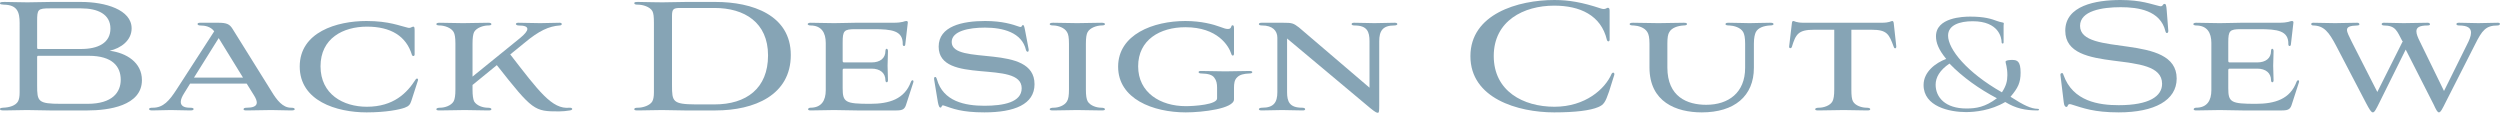
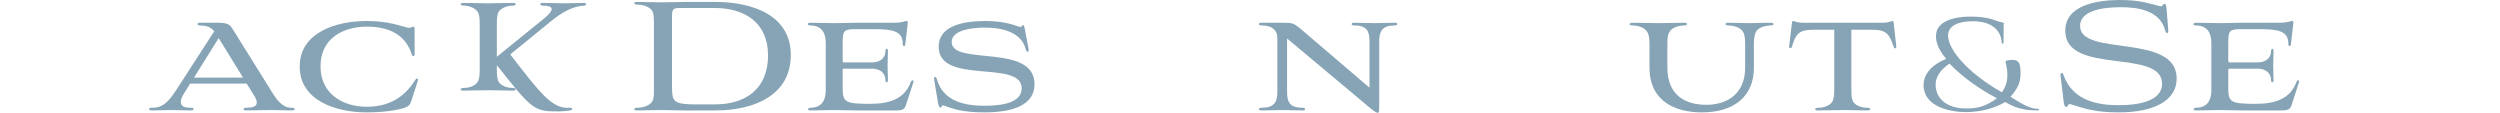
<svg xmlns="http://www.w3.org/2000/svg" id="_レイヤー_2" viewBox="0 0 642.93 29">
  <defs>
    <style>.cls-1{fill:#86a4b5;}</style>
  </defs>
  <g id="design">
-     <path class="cls-1" d="m12.75,28.4c-1.85,0-3.9-.1-5.8-.1s-4.1.1-5.8.1c-.95,0-1.15-.1-1.15-.35,0-.3.35-.3.75-.35,1.7-.05,3.3-.55,3.9-1.65.25-.5.4-1.15.4-2.3V5.9c0-2.85-.65-4.65-4.05-4.7-.6-.05-1-.05-1-.35,0-.25.15-.35,1.2-.35,1.7,0,3.85.1,5.85.1s4-.1,6.05-.1h7.75c6.25,0,13,2,13,6.8,0,3.1-2.75,5.1-5.65,5.75,4.3.55,8.3,3,8.3,7.55,0,6.65-8.65,7.8-14,7.8h-9.75Zm8.1-15.8c4.35,0,7.55-1.55,7.55-5.25s-3.25-5.2-7.55-5.2h-8c-3.1,0-3.3.25-3.3,3.25v6.85c0,.3.1.35.35.35h10.95Zm1.65,14.1c6.45,0,8.55-3,8.55-6.2,0-3.4-2.15-6.15-8.2-6.15h-13.05c-.15,0-.25.1-.25.35v7.25c0,4.15.2,4.75,6.15,4.75h6.8Z" />
    <path class="cls-1" d="m63.44,21.5h-14.55l-1.55,2.5c-.5.8-.85,1.55-.85,2.2,0,.9.65,1.5,2.3,1.5.55,0,1,.05,1,.35,0,.25-.3.35-.85.35-1.7,0-3.35-.1-5.05-.1s-3.05.1-4.7.1c-.55,0-.85-.1-.85-.35,0-.3.45-.35,1-.35,2.65,0,4.2-1.8,6.05-4.65l9.7-15c-.9-1.2-2.3-1.5-3.65-1.5-.75,0-.95-.7,0-.7h4.65c2.2,0,2.95.35,3.7,1.55l10.1,16.2c1.3,2.15,2.85,4.1,4.9,4.1.7,0,1,.1,1,.4,0,.2-.25.3-.95.3-2,0-3.05-.1-5.1-.1s-4.15.1-6.2.1c-.65,0-.9-.05-.9-.3,0-.3.3-.4.9-.4,1.3,0,2.5-.3,2.5-1.3,0-.45-.2-1.05-.7-1.85l-1.9-3.05Zm-13.55-1.55h12.6l-6.25-10.15-6.35,10.15Z" />
    <path class="cls-1" d="m105.78,25.95c-.3.9-.6,1.35-1.7,1.75-1.4.5-4.8,1.2-9.8,1.2-7.75,0-17.2-2.95-17.2-11.8s9.55-11.7,17.15-11.7c5.85,0,8.7,1.3,10.55,1.7.85.25,1.1-.25,1.5-.25.3,0,.35.2.35,1.15v6c0,.5-.55.55-.7.1-1.45-4.8-5.4-7.25-11.55-7.25s-11.95,3-11.95,10.2,5.85,10.4,11.9,10.4c6.9,0,10.35-3.55,12.55-7,.3-.45.75-.25.6.25l-1.7,5.25Z" />
-     <path class="cls-1" d="m131.22,14c7.3,9.4,10.75,14.2,15.25,13.7.75-.05,1.05.55.1.7-.95.15-1.85.25-2.8.25-6.35,0-6.75-.15-16-11.9l-6.25,5.1v1.15c0,1.6.15,2.45.4,3.05.65,1.15,2.35,1.65,3.45,1.65.6,0,1,.1,1,.4,0,.25-.3.3-.85.3-2.05,0-3.95-.1-6-.1s-4.1.1-6.45.1c-.55,0-.85-.05-.85-.3,0-.3.45-.4,1-.4,1.1,0,2.8-.5,3.45-1.65.3-.6.45-1.45.45-3.05v-11.75c0-1.6-.15-2.45-.45-3-.65-1.15-2.35-1.65-3.45-1.7-.55,0-1-.05-1-.35,0-.25.3-.35.85-.35,2.1,0,4,.1,6,.1,2.1,0,4.15-.1,6.45-.1.55,0,.85.1.85.35,0,.3-.4.35-1,.35-1.1.05-2.8.55-3.45,1.7-.25.55-.4,1.4-.4,3v8.45l12.15-9.85c1.3-1.05,1.95-1.85,1.95-2.4,0-.6-.7-.9-2.3-.9-.4,0-.65-.25-.65-.35,0-.2.2-.35.6-.35,1.8,0,3.85.1,5.65.1s3.2-.1,5-.1c.4,0,.55.15.55.35,0,.1-.1.35-.55.35-2.75.2-5.3,1.35-8.95,4.4l-3.75,3.05Z" />
+     <path class="cls-1" d="m131.22,14c7.3,9.4,10.75,14.2,15.25,13.7.75-.05,1.05.55.1.7-.95.15-1.85.25-2.8.25-6.35,0-6.75-.15-16-11.9v1.15c0,1.6.15,2.45.4,3.05.65,1.15,2.35,1.65,3.45,1.65.6,0,1,.1,1,.4,0,.25-.3.3-.85.3-2.05,0-3.95-.1-6-.1s-4.1.1-6.45.1c-.55,0-.85-.05-.85-.3,0-.3.45-.4,1-.4,1.1,0,2.8-.5,3.45-1.65.3-.6.45-1.45.45-3.05v-11.75c0-1.6-.15-2.45-.45-3-.65-1.15-2.35-1.65-3.45-1.7-.55,0-1-.05-1-.35,0-.25.3-.35.85-.35,2.1,0,4,.1,6,.1,2.1,0,4.15-.1,6.45-.1.55,0,.85.1.85.35,0,.3-.4.35-1,.35-1.1.05-2.8.55-3.45,1.7-.25.55-.4,1.4-.4,3v8.45l12.15-9.85c1.3-1.05,1.95-1.85,1.95-2.4,0-.6-.7-.9-2.3-.9-.4,0-.65-.25-.65-.35,0-.2.2-.35.6-.35,1.8,0,3.85.1,5.65.1s3.2-.1,5-.1c.4,0,.55.15.55.35,0,.1-.1.35-.55.35-2.75.2-5.3,1.35-8.95,4.4l-3.75,3.05Z" />
    <path class="cls-1" d="m176.02,28.4c-1.8,0-4.05-.1-5.8-.1-2.25,0-4.1.1-6.05.1-.8,0-1.05-.05-1.05-.3,0-.3.25-.4,1-.4,1.15,0,3.05-.55,3.65-1.65.25-.5.4-1.15.4-2.3V5.9c0-1.6-.1-2.5-.4-3.05-.65-1.15-2.55-1.65-3.65-1.65-.75,0-1-.1-1-.4,0-.25.25-.3,1.05-.3,3.85.05,4.05.1,6.2.1,1.95,0,3.95-.1,6-.1h7.65c9.4,0,19.35,3.35,19.35,13.65s-9.35,14.25-19.35,14.25h-8Zm7.75-1.55c8.15,0,13.75-4.1,13.75-12.6s-6.1-12.2-13.75-12.2h-8.85c-1.75,0-2.1.3-2.1,2.05v17.85c0,4.2.2,4.85,6.05,4.9h4.9Z" />
    <path class="cls-1" d="m220.36,28.4c-2.25,0-3.7-.1-5.85-.1-1.95,0-4.1.1-6.1.1-.4,0-.6-.15-.6-.3s.2-.4.6-.4c2.85,0,3.95-1.85,3.95-4.5v-12.15c0-2.65-1.1-4.5-3.95-4.5-.45,0-.7-.2-.7-.35s.25-.35.7-.35c1.9,0,3.95.1,6.1.1s3.7-.1,5.45-.1h9.65c2.75,0,2.9-.45,3.45-.45.3,0,.45.15.4.45l-.65,5.6c-.05.55-.65.5-.65-.05.1-3.55-2.85-3.9-7.5-3.9h-4.7c-2.9,0-3.25.4-3.25,3.4v4.75c0,.3.1.4.4.4h7.05c2.15,0,3.55-1.05,3.55-2.95,0-.75.65-.75.65.05,0,1.15-.1,2.6-.1,3.75s.1,2.65.1,3.75c0,.7-.65.65-.65,0,0-1.9-1.4-3-3.55-3h-7.05c-.3,0-.4.1-.4.4v4.65c0,3.6.7,4,7.05,4,4.95,0,8.85-1.2,10.5-5.65.25-.65.85-.5.6.2l-1.75,5.4c-.4,1.35-.8,1.75-2.6,1.75h-10.15Z" />
    <path class="cls-1" d="m264.55,12.7c0,.3,0,.55-.2.6-.25.05-.4-.15-.5-.45-1.05-4.5-5.9-5.75-10.55-5.75-4.2,0-8.55.9-8.55,3.7,0,6.25,21.3.2,21.3,10.85,0,5.2-5.2,7.25-12.9,7.25-5.95,0-8.15-1-10.25-1.7-.9-.35-.6.35-.95.45-.35.1-.55-.35-.75-1.35l-.95-5.75c-.05-.4-.05-.7.2-.75.25-.05.35.15.5.6,1.6,5.7,7.25,6.8,12.2,6.8s9.6-.9,9.6-4.5c0-7.5-21.35-.7-21.35-10.7,0-5.25,6.05-6.6,11.95-6.6,4.45,0,7.15.9,8.7,1.45.9.35.6-.4,1.05-.4.2,0,.3.2.55,1.5l.9,4.75Z" />
-     <path class="cls-1" d="m274.91,11.25c0-1.6-.15-2.45-.5-3-.65-1.15-2.3-1.65-3.4-1.7-.55,0-1.05-.05-1.05-.35,0-.25.35-.35.9-.35,2.2,0,4,.1,6.15.1,2,0,4.1-.1,6.25-.1.6,0,.9.1.9.35,0,.3-.45.35-1,.35-1.1.05-2.8.55-3.45,1.7-.3.55-.45,1.4-.45,3v11.75c0,1.6.15,2.45.45,3.05.65,1.15,2.35,1.65,3.45,1.65.55,0,1,.1,1,.4,0,.25-.3.3-.9.3-2.2,0-4.2-.1-6.3-.1-1.95,0-3.95.1-6.1.1-.55,0-.9-.05-.9-.3,0-.3.5-.4,1.05-.4,1.1,0,2.75-.5,3.4-1.65.35-.6.5-1.45.5-3.05v-11.75Z" />
-     <path class="cls-1" d="m317.35,25.55c0,2.4-8.1,3.35-12.4,3.35-8.4,0-17.4-3.45-17.4-11.75s9.05-11.75,17.3-11.75c4.15,0,7.3.9,8.9,1.5,1.1.4,1.5.55,2.05.55,1.05,0,.7-.95,1.15-.95.3,0,.4.15.4.85v6.45c0,.65-.55.65-.7.05-.65-2.05-3.5-6.85-11.8-6.85-6.55,0-12.15,3.25-12.15,10.05s5.75,10.25,12.25,10.25c2.25,0,8.05-.4,8.05-2v-2.75c0-1-.15-1.85-.7-2.55-.55-.8-1.65-1.05-3.25-1.1-.35,0-.8-.05-.8-.35,0-.25.25-.3.6-.3,2.1,0,4.15.1,6.25.1s4.2-.1,6.35-.1c.15,0,.6.05.6.3,0,.3-.45.35-.8.35-1.35.05-2.45.3-3.1,1-.7.65-.8,1.65-.8,2.65v3Z" />
    <path class="cls-1" d="m331,9.9v13.8c0,2.4.6,4,3.85,4,.45,0,.8.1.8.4,0,.2-.25.3-.6.3-1.65,0-3.85-.1-5.3-.1-1.6,0-3.7.1-5.3.1-.4,0-.7-.1-.7-.3,0-.3.45-.4.85-.4,2.95,0,3.9-1.35,3.9-4v-14c0-1.8-1.25-3.15-3.9-3.15-.4,0-.85-.05-.85-.35,0-.25.3-.35.7-.35h5.5c2.35,0,2.65.1,4.1,1.2l18.15,15.5v-11.95c0-2.45-.6-4.05-3.85-4.05-.3,0-.75-.05-.75-.35,0-.25.25-.35.65-.35,1.8,0,3.75.1,5.2.1,1.6,0,3.65-.1,5.25-.1.4,0,.65.1.65.35,0,.3-.55.35-.8.35-2.95,0-3.85,1.4-3.85,4.05v16.45c0,1.6-.05,1.95-.35,1.95-.25,0-.55-.05-1.9-1.15l-21.45-17.95Z" />
-     <path class="cls-1" d="m413.8,23.55c-.95,2.75-1.35,3.4-2.8,4-2,.85-5.8,1.35-11.3,1.35-9.35,0-21.55-3.6-21.55-14.45s12.25-14.45,21.6-14.45c3.75,0,7.15.6,11.85,2.15,1.25.45,1.55-.15,1.9-.15.3,0,.45.2.45.75v7.45c0,.55-.55.6-.7.05-1.5-6.35-6.95-8.8-13.55-8.8-7.85,0-15.55,3.9-15.55,12.95s7.6,13.05,15.6,13.05,13.05-4.6,14.7-8.45c.25-.5.85-.4.7.25l-1.35,4.3Z" />
    <path class="cls-1" d="m448.8,11.25c0-1.6-.2-2.45-.5-3-.65-1.2-2.45-1.65-3.5-1.7-.6,0-1.05-.05-1.05-.35s.35-.35.85-.35c2.1,0,3.8.1,5.35.1s3-.1,5.25-.1c.55,0,.9.05.9.35,0,.25-.4.35-1,.35-1.45.1-2.95.55-3.55,1.7-.25.55-.5,1.4-.5,3v6.2c0,7.25-5,11.45-13.4,11.45-6.55,0-13.45-2.65-13.45-11.55v-6.1c0-1.6-.2-2.45-.55-3-.7-1.2-2.4-1.65-3.5-1.7-.55,0-1.05-.05-1.05-.35,0-.25.3-.35.9-.35,2.4,0,4.4.1,6.5.1s4.3-.1,6.45-.1c.6,0,.9.05.9.35,0,.25-.4.35-.95.35-1.45.1-3,.6-3.6,1.7-.35.55-.5,1.4-.5,3v6.1c0,7.55,5.1,9.6,10,9.6,5.7,0,10-3.1,10-9.5v-6.2Z" />
    <path class="cls-1" d="m471.72,7.65h-5.25c-4,0-4.65,1.15-5.65,4.4-.15.5-.8.45-.7-.15l.7-5.9c.05-.4.1-.6.4-.6s.6.45,2.7.45h19.95c2.15,0,2.4-.45,2.75-.45.25,0,.35.2.4.6l.65,5.9c.05.65-.5.7-.65.15-1.2-3.25-1.7-4.4-5.65-4.4h-5.25v15.35c0,1.6.1,2.45.4,3.05.6,1.15,2.35,1.65,3.45,1.65.6,0,1,.1,1,.4,0,.25-.3.3-.85.3-1.95,0-3.95-.1-6-.1s-4.2.1-6.45.1c-.55,0-.85-.05-.85-.3,0-.3.45-.4,1-.4,1.1,0,2.85-.5,3.45-1.65.3-.6.45-1.45.45-3.05V7.65Z" />
    <path class="cls-1" d="m505.7,28.83c-4.38,0-11.01-1.44-11.01-6.97,0-3.4,3.1-5.69,5.82-6.71-2-2.42-2.63-4.21-2.63-5.82,0-4.84,6.97-5.06,8.8-5.06,3.74,0,5.48.6,6.97,1.15,1.7.6,1.79.08,1.62,1.15v4.33c0,.42-.51.38-.51-.04,0-1.06-.64-5.4-7.44-5.4-3.36,0-6.33.98-6.33,3.7,0,3.48,4.84,9.48,13.85,14.58,1.1-1.66,1.4-2.93,1.4-4.42,0-2-.47-3.1-.47-3.44,0-.43,1.28-.47,1.7-.47,1.32,0,2.17.34,2.17,3.27,0,2.55-.64,3.91-2.59,6.2,3.4,2.21,5.35,3.1,6.97,3.1.51,0,.43.42.04.42-3.31,0-5.69-.55-8.37-2.17-3.74,2.21-7.86,2.59-9.99,2.59Zm-4.34-12.49c-2.51,1.7-3.57,3.57-3.57,5.44,0,3.27,2.51,6.12,7.9,6.12,2.51,0,4.8-.34,7.86-2.63-4.59-2.42-8.8-5.4-12.2-8.92Z" />
    <path class="cls-1" d="m557.63,7.95c0,.65-.6.8-.75.05-1.3-5.3-6.95-6.15-11.5-6.15-4.85,0-10.45.95-10.45,4.8,0,8.1,24.85,1.7,24.85,13.55,0,5.6-5.7,8.7-14.9,8.7-6.4,0-9.1-1.1-12.2-2.05-1.1-.35-.75.65-1.25.65-.3,0-.6-.25-.7-1.25l-.85-7c0-.25.1-.45.4-.45.25,0,.3.15.4.5,2.4,6.8,9.15,7.75,14.2,7.75,7.85,0,11.15-2.3,11.15-5.5,0-9.25-24.9-2.05-24.9-13.65,0-6.45,7.8-7.9,14.2-7.9,5.4,0,7.95,1.1,9.95,1.55,1.05.3.8-.55,1.4-.55.3,0,.45.3.55,1.8l.4,5.15Z" />
    <path class="cls-1" d="m576.7,28.4c-2.25,0-3.7-.1-5.85-.1-1.95,0-4.1.1-6.1.1-.4,0-.6-.15-.6-.3s.2-.4.6-.4c2.85,0,3.95-1.85,3.95-4.5v-12.15c0-2.65-1.1-4.5-3.95-4.5-.45,0-.7-.2-.7-.35s.25-.35.7-.35c1.9,0,3.95.1,6.1.1s3.7-.1,5.45-.1h9.65c2.75,0,2.9-.45,3.45-.45.3,0,.45.15.4.45l-.65,5.6c-.05.55-.65.5-.65-.05.1-3.55-2.85-3.9-7.5-3.9h-4.7c-2.9,0-3.25.4-3.25,3.4v4.75c0,.3.1.4.4.4h7.05c2.15,0,3.55-1.05,3.55-2.95,0-.75.65-.75.65.05,0,1.15-.1,2.6-.1,3.75s.1,2.65.1,3.75c0,.7-.65.65-.65,0,0-1.9-1.4-3-3.55-3h-7.05c-.3,0-.4.1-.4.4v4.65c0,3.6.7,4,7.05,4,4.95,0,8.85-1.2,10.5-5.65.25-.65.85-.5.6.2l-1.75,5.4c-.4,1.35-.8,1.75-2.6,1.75h-10.15Z" />
-     <path class="cls-1" d="m611.93,26.35c-.85,1.7-1.25,2.55-1.7,2.55s-.9-.8-1.75-2.4l-7.7-14.75c-1.85-3.5-3.1-5.15-5.9-5.2-.35,0-.5-.2-.5-.35,0-.2.15-.35.55-.35,2.15,0,3.4.1,5.6.1,1.6,0,3.9-.1,5.7-.1.35,0,.55.2.55.4,0,.15-.2.3-.55.3-1.95.05-2.65.4-2.65,1.15,0,.65.55,1.65,1.2,3l6.6,12.95,6.55-13.05-.15-.1c-1.35-2.5-1.65-3.95-4.75-3.95-.35,0-.55-.2-.55-.4.05-.1.2-.3.55-.3,1.9,0,3.25.1,5.15.1,2.15,0,4.15-.1,6.15-.1.4,0,.6.2.6.4,0,.15-.2.3-.6.3-2.2,0-2.9.55-2.9,1.5,0,.7.35,1.55.9,2.65l6.2,12.7,5.9-11.9c.6-1.15,1.05-2.25,1.05-3.1,0-1.15-.8-1.85-3.15-1.85-.45,0-.65-.2-.6-.4,0-.15.2-.3.6-.3,1.75,0,3.3.1,5.05.1s3.3-.1,5.05-.1c.3,0,.45.15.5.25,0,.2-.2.45-.6.45-3.05,0-4,1.25-5.8,4.85l-7.5,14.75c-.9,1.8-1.35,2.75-1.8,2.75-.4,0-.75-.7-1.35-2l-7.2-14.15-6.75,13.6Z" />
  </g>
</svg>